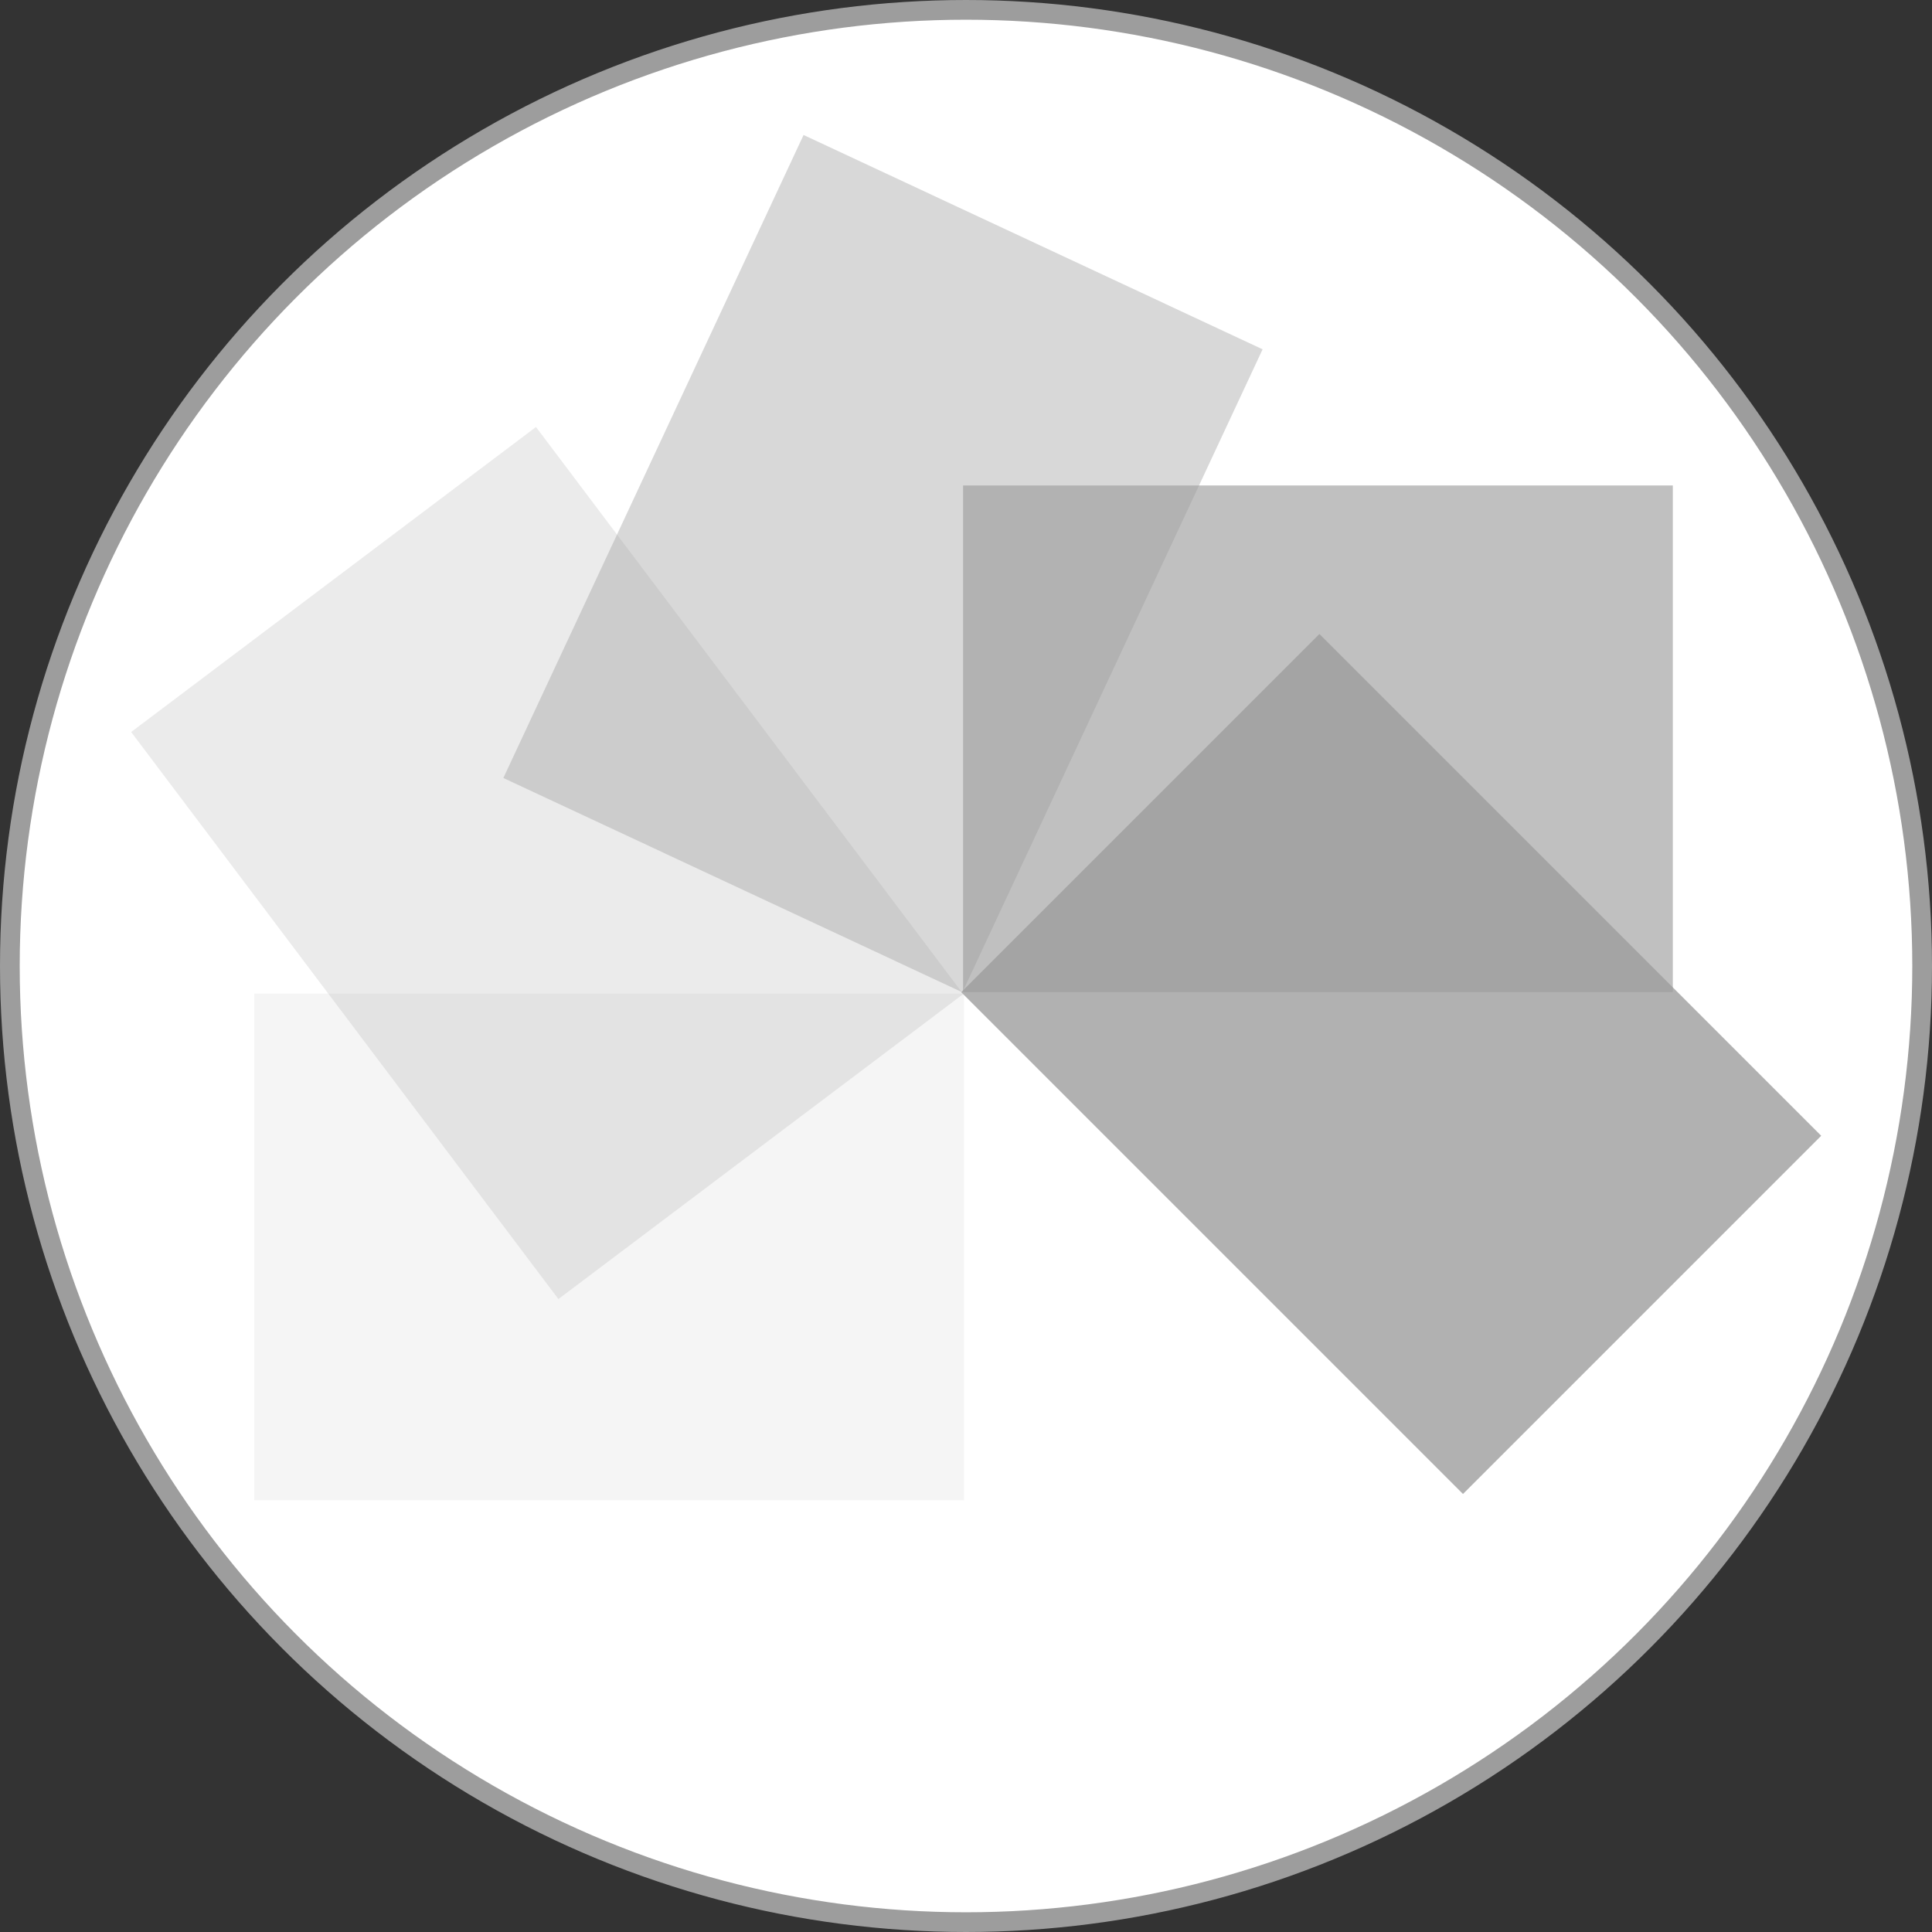
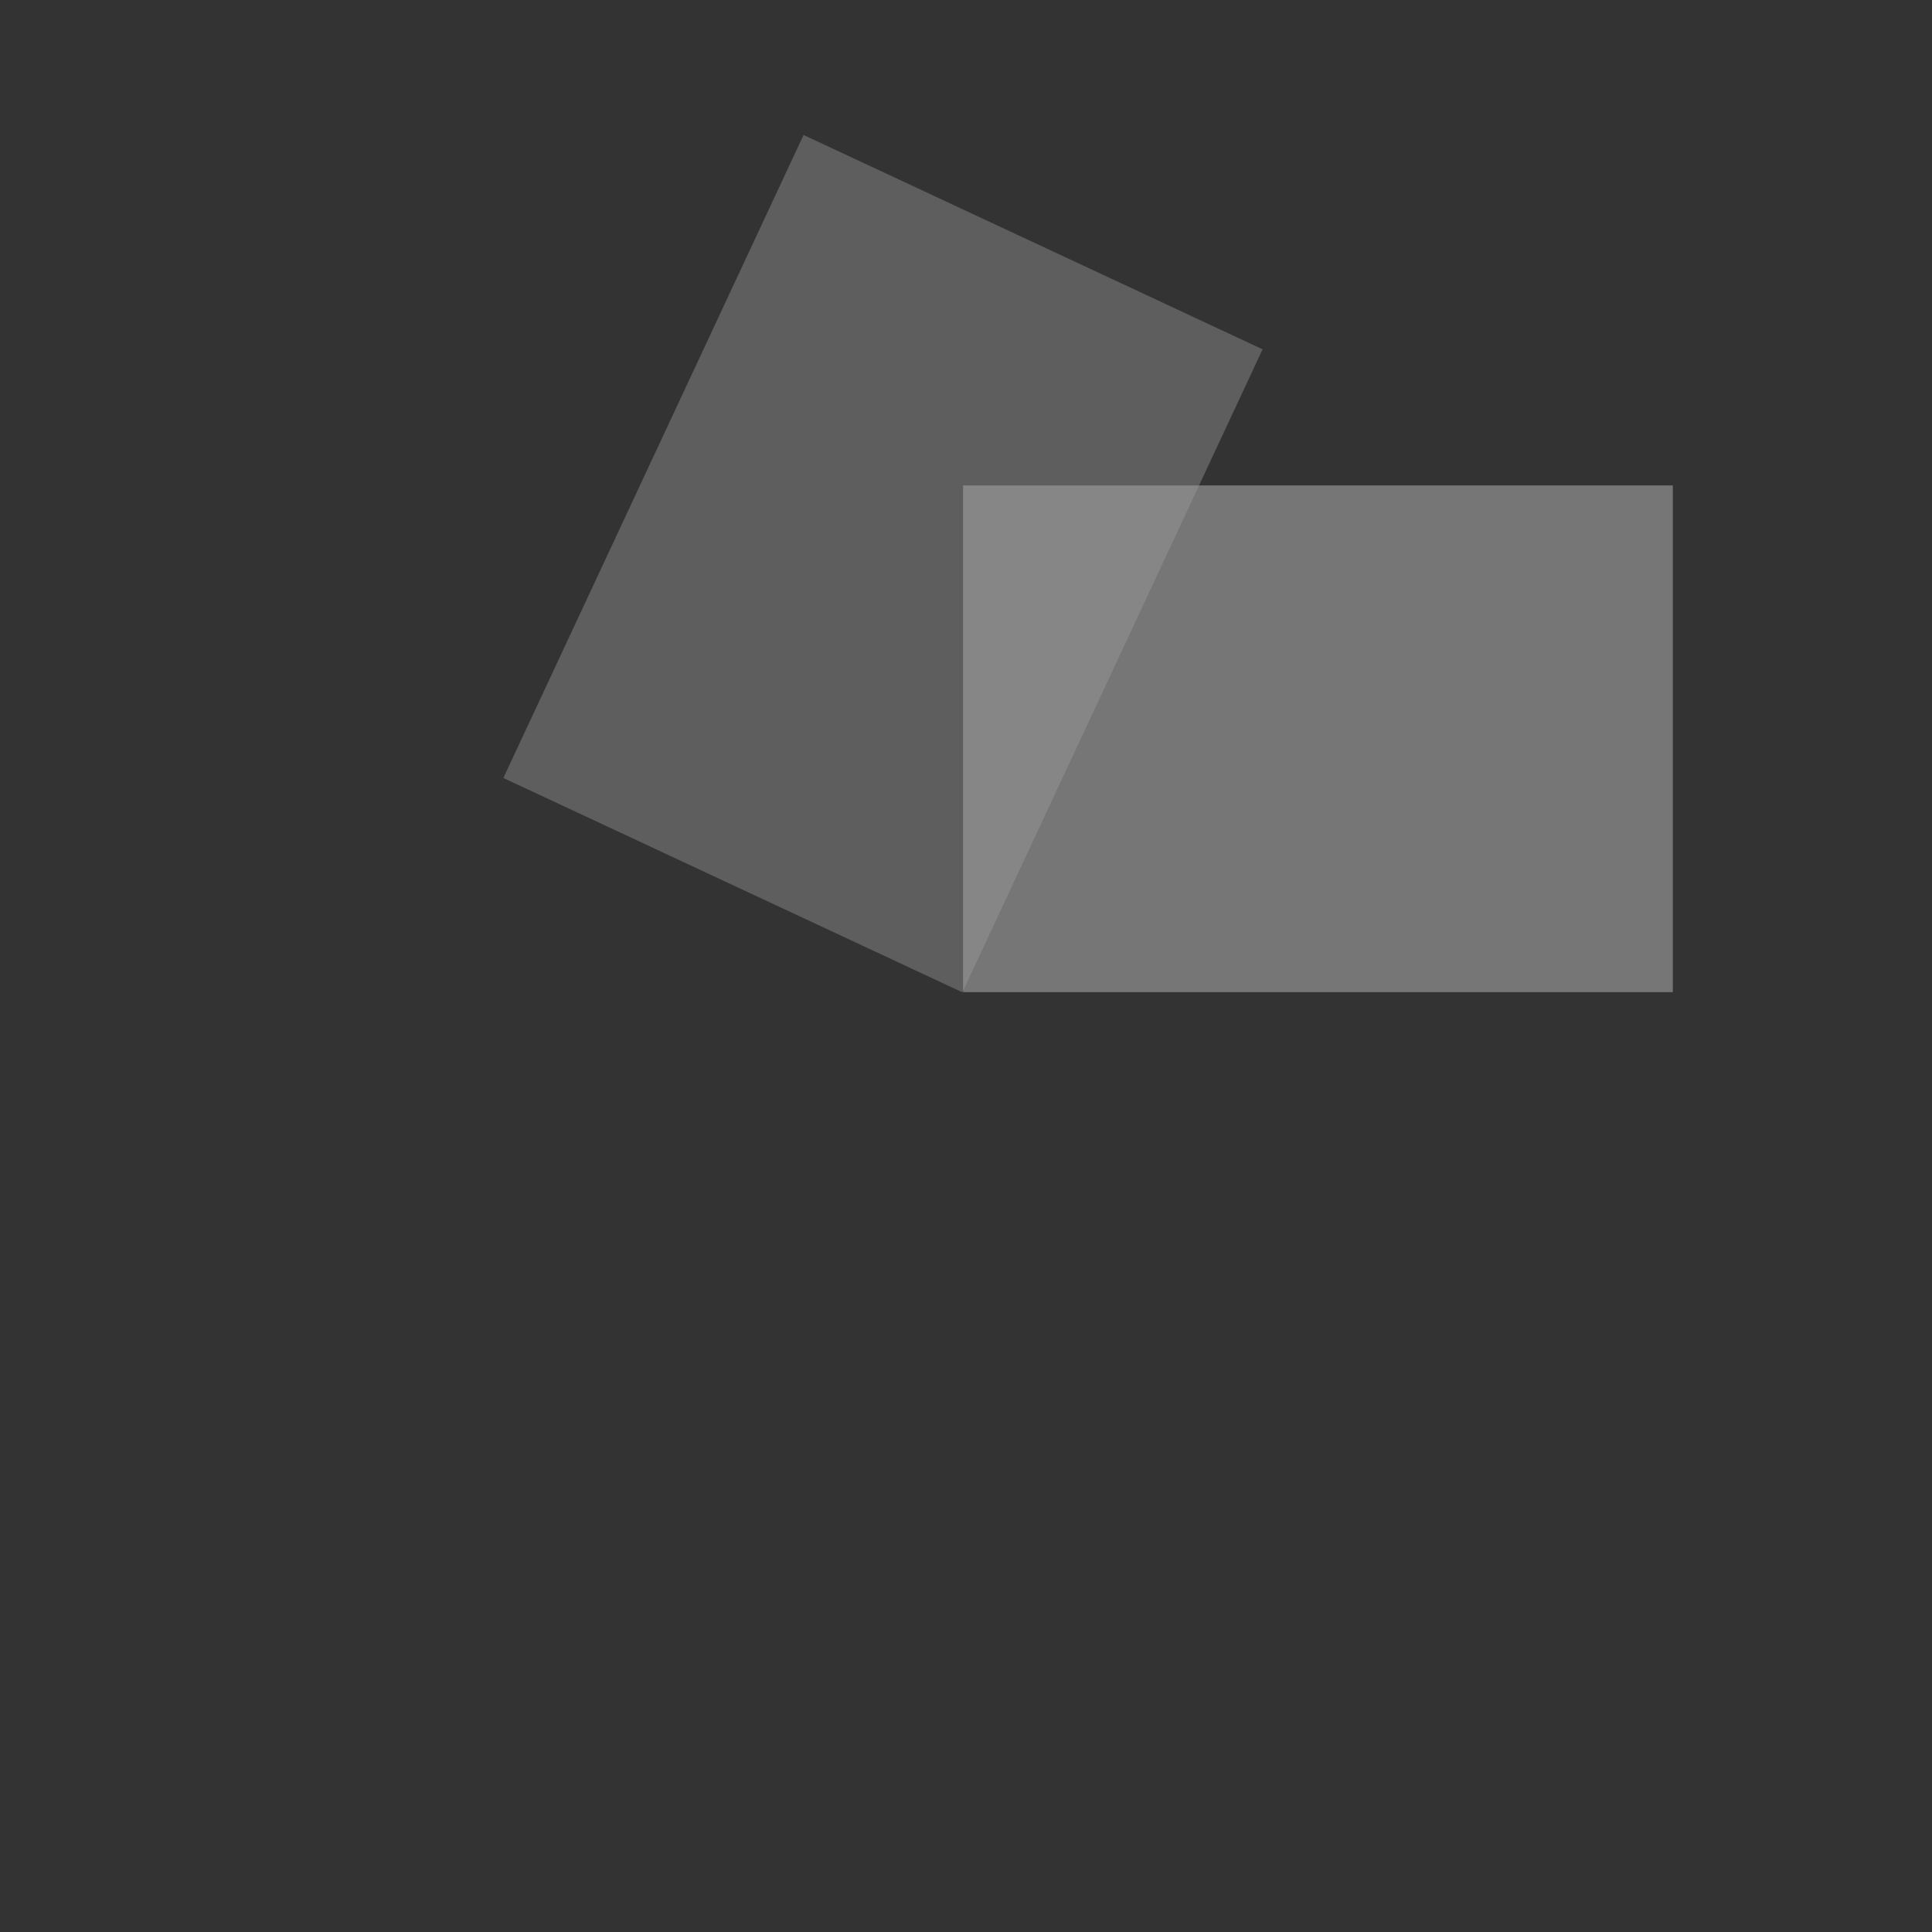
<svg xmlns="http://www.w3.org/2000/svg" version="1.1" id="Livello_2" x="0px" y="0px" viewBox="0 0 98 98" style="enable-background:new 0 0 98 98;" xml:space="preserve">
  <rect x="0" y="0" width="98" height="98" fill="#333333" stroke="none" />
  <style type="text/css">
	.st0{fill:#FFFFFF;stroke:#9D9D9D;stroke-miterlimit:10;}
	.st1{opacity:0.1;fill:#9D9D9D;enable-background:new    ;}
	.st2{opacity:0.2;fill:#9D9D9D;enable-background:new    ;}
	.st3{opacity:0.4;fill:#9D9D9D;enable-background:new    ;}
	.st4{opacity:0.6;fill:#9D9D9D;enable-background:new    ;}
	.st5{opacity:0.8;fill:#9D9D9D;enable-background:new    ;}
</style>
-   <circle class="st0" cx="49" cy="49" r="48.5" />
  <g>
-     <rect x="12.9" y="50.4" class="st1" width="36" height="25.7" />
-     <rect x="9.8" y="30.9" transform="matrix(0.602 0.799 -0.799 0.602 45.977 -4.773)" class="st2" width="36" height="25.7" />
    <rect x="26.8" y="15.8" transform="matrix(-0.423 0.906 -0.906 -0.423 89.696 0.121)" class="st3" width="36" height="25.7" />
    <rect x="48.8" y="24.7" transform="matrix(-1 -8.919361e-08 8.919361e-08 -1 133.652 75.025)" class="st1" width="36" height="25.7" />
    <rect x="48.8" y="24.7" transform="matrix(-1 -8.919361e-08 8.919361e-08 -1 133.652 75.025)" class="st4" width="36" height="25.7" />
-     <rect x="52.7" y="41.1" transform="matrix(-0.707 -0.707 0.707 -0.707 82.411 142.098)" class="st5" width="36" height="25.7" />
  </g>
</svg>